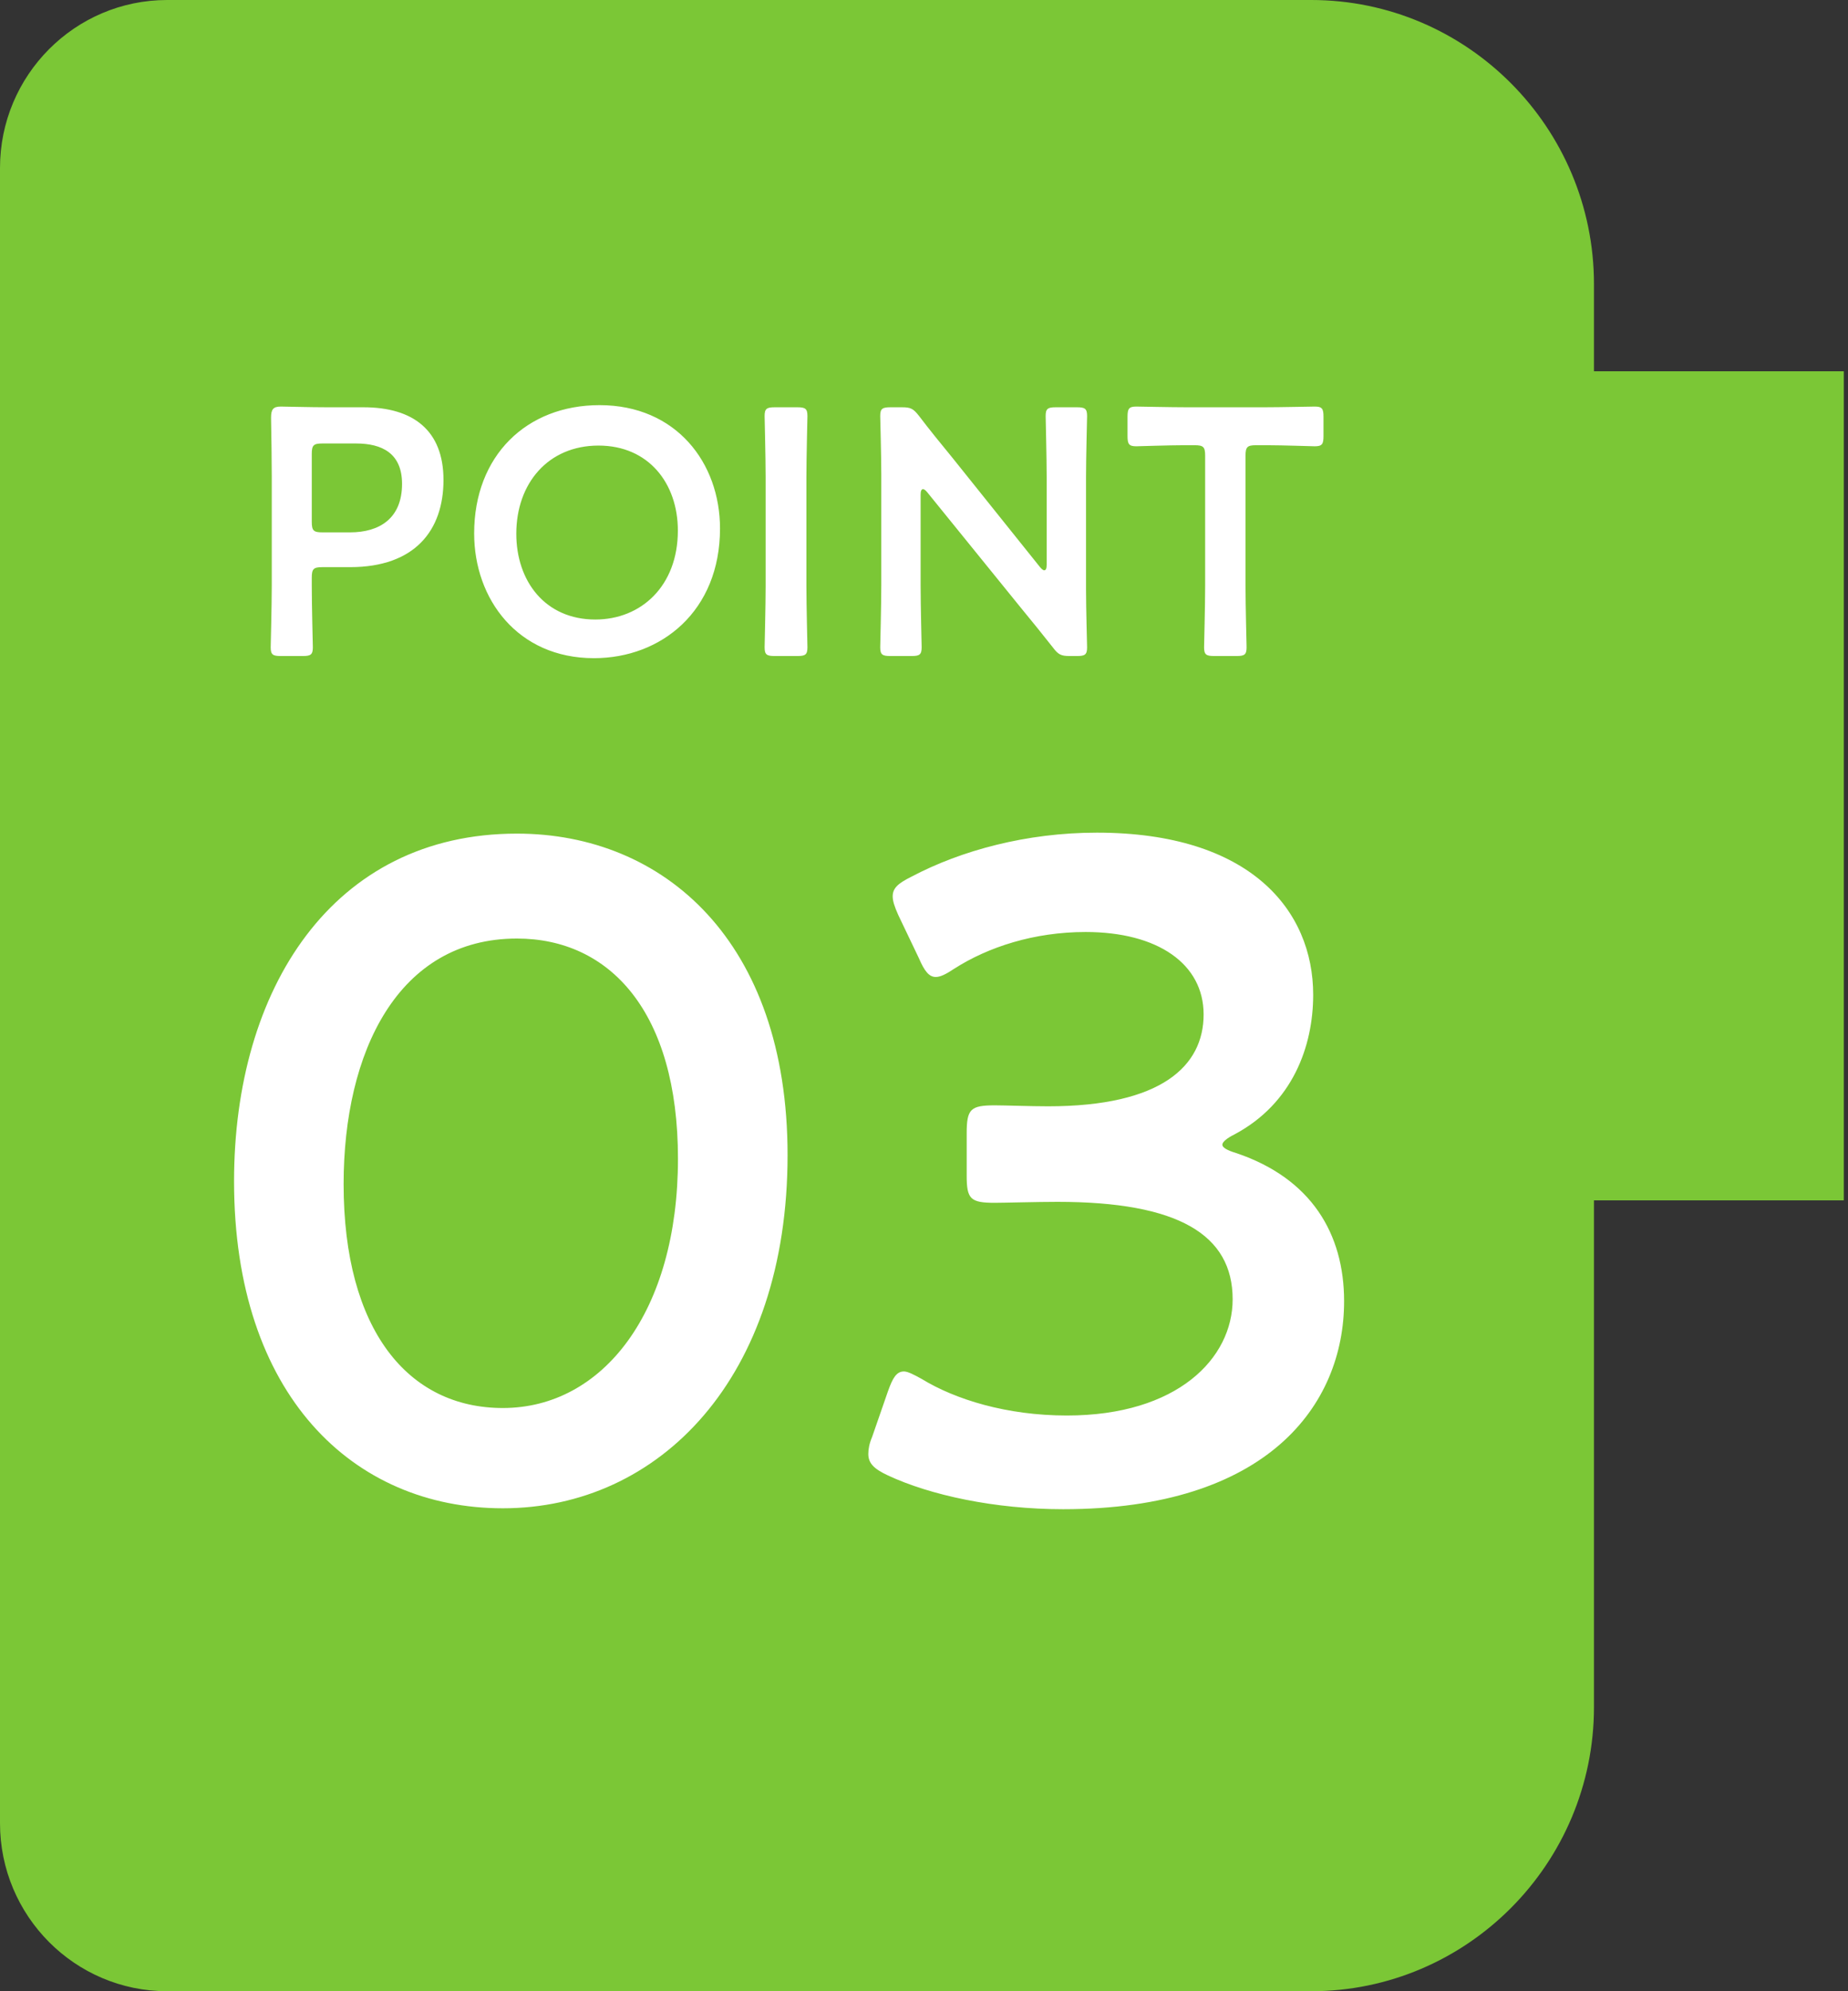
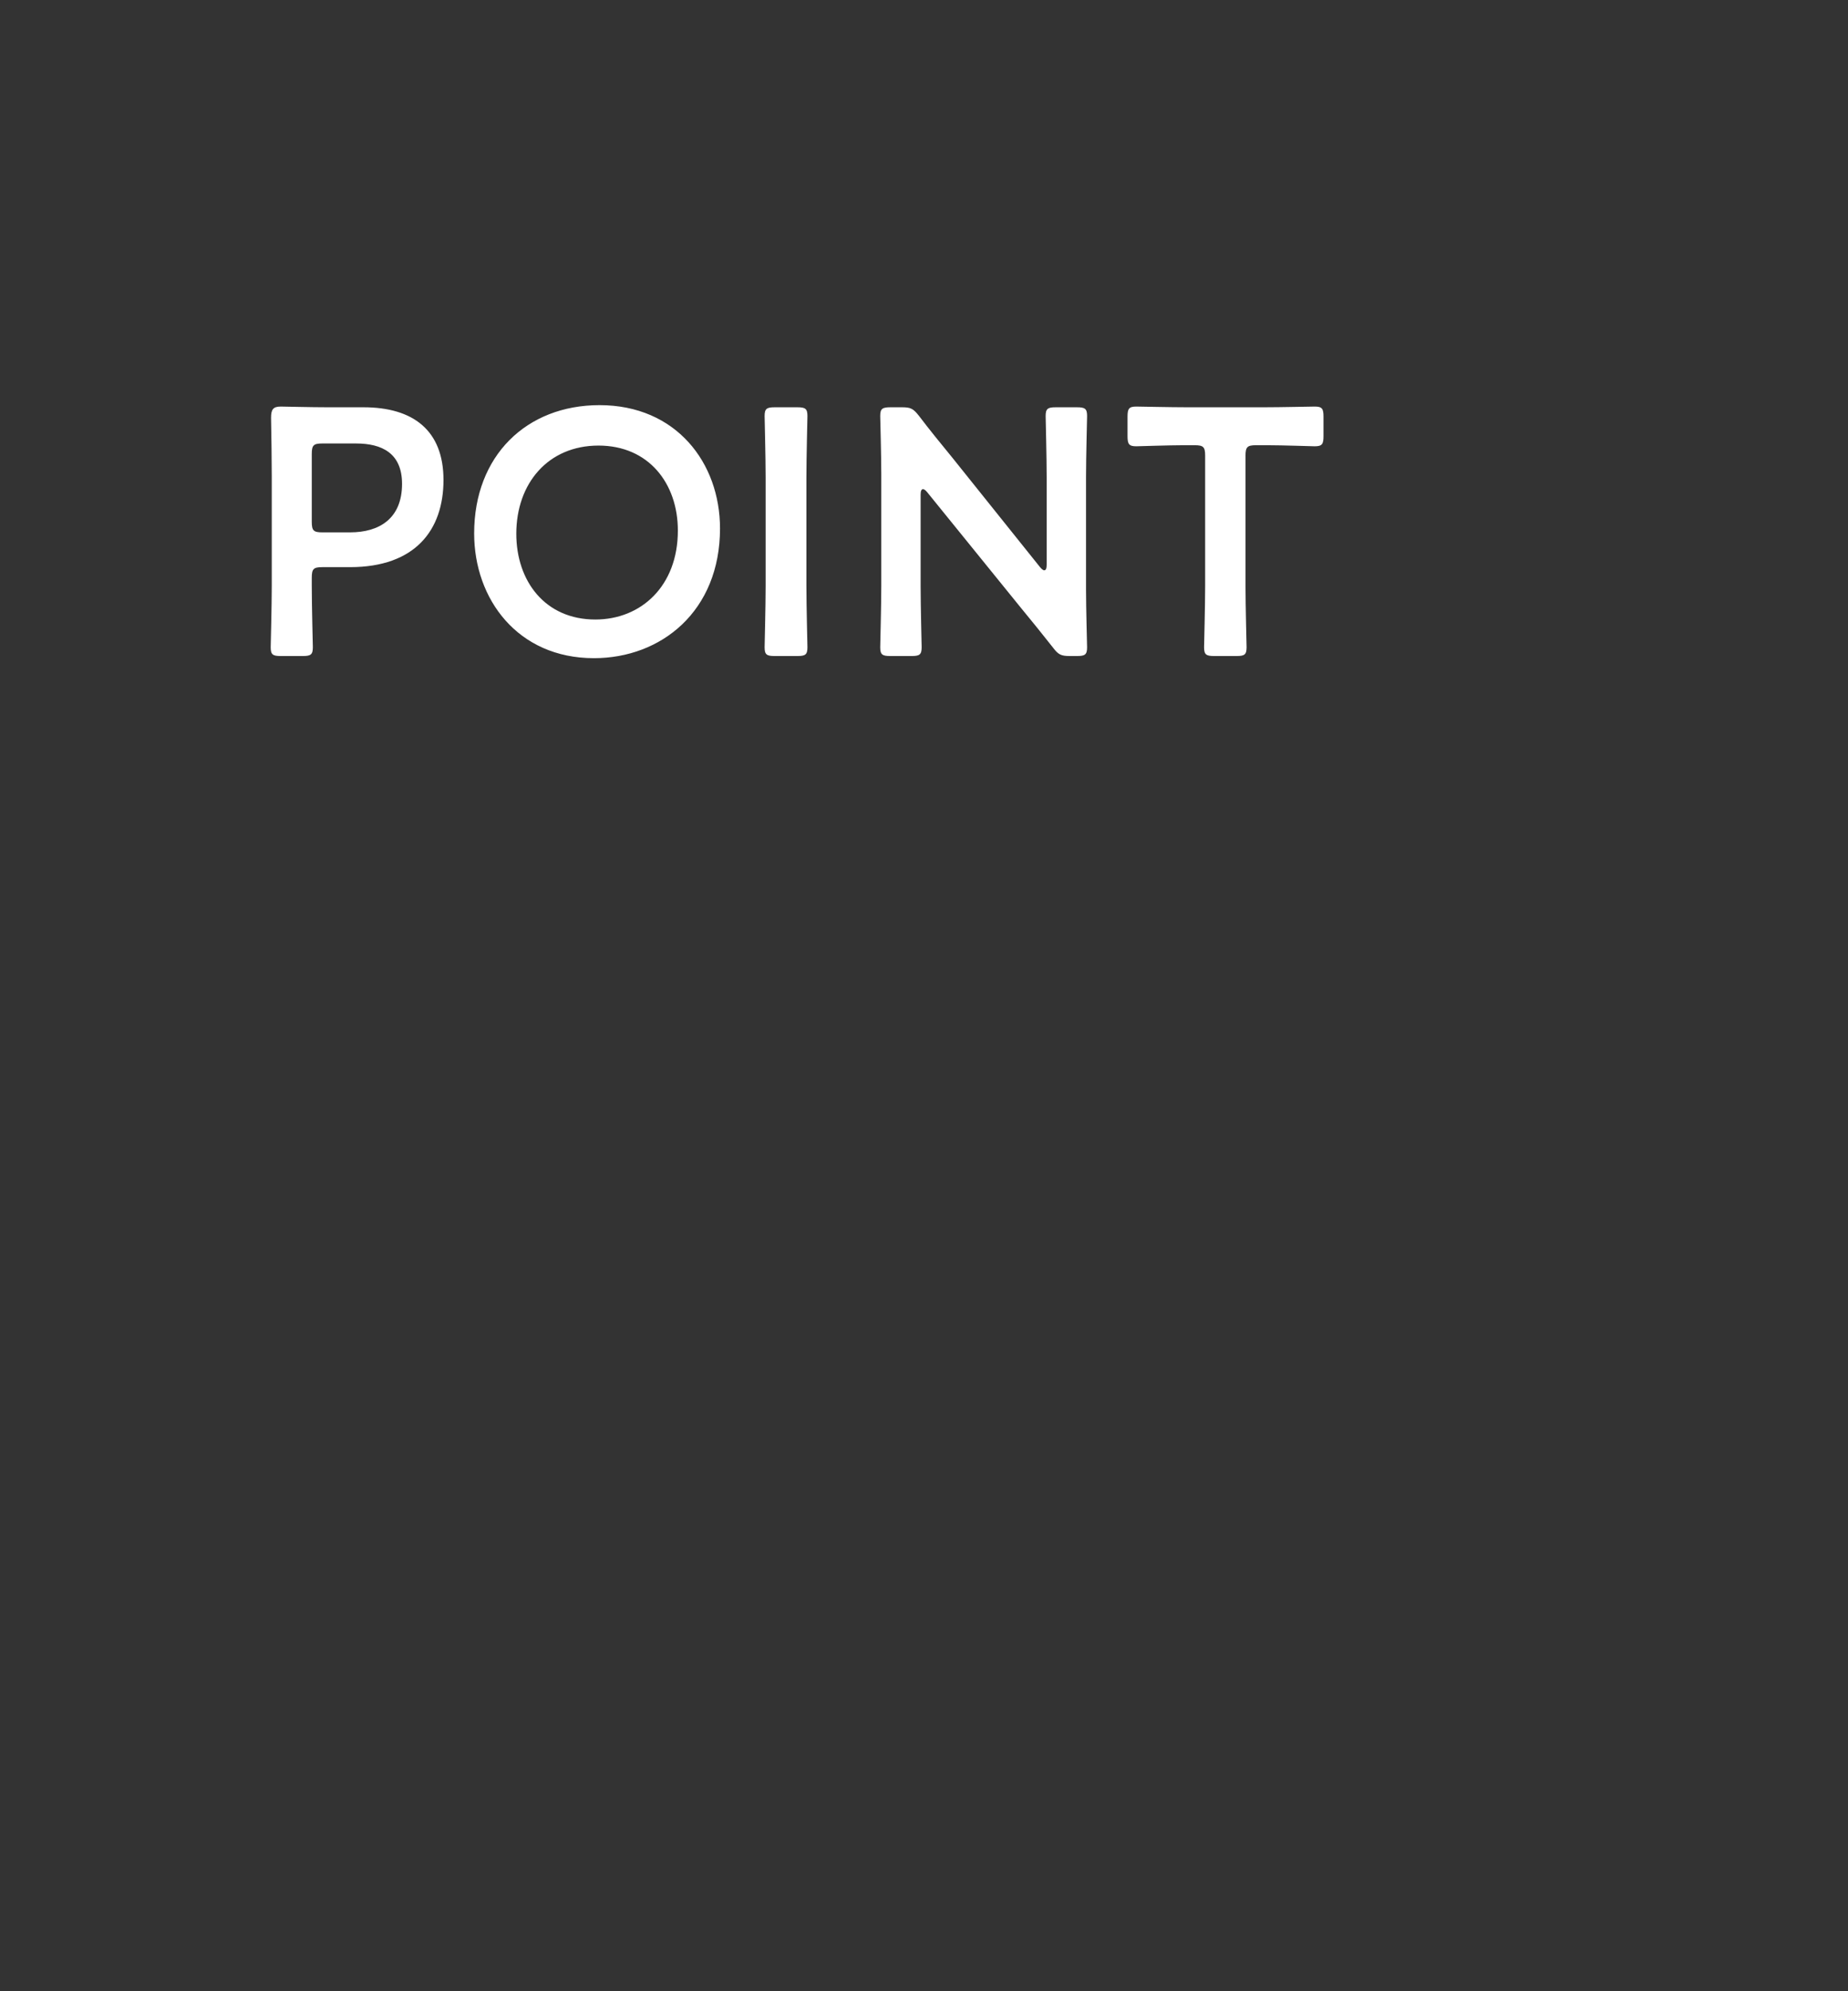
<svg xmlns="http://www.w3.org/2000/svg" width="52" height="56" viewBox="0 0 52 56" fill="none">
  <rect x="0" y="0" width="52" height="56" fill="#333333" stroke="none" />
-   <path d="M36.895 0H4.703C2.108 0 0 2.118 0 4.725V51.275C0 53.882 2.108 56 4.703 56H36.895C41.282 56 44.852 52.414 44.852 48.007V33.759H51.882V10.441H44.852V7.993C44.852 3.586 41.282 0 36.895 0Z" fill="#7BC736" />
  <path d="M8.516 18.45H7.903C7.676 18.45 7.617 18.411 7.617 18.203C7.617 18.134 7.647 17.047 7.647 16.474V13.41C7.647 12.926 7.637 12.313 7.627 11.75C7.627 11.513 7.686 11.434 7.903 11.434C7.973 11.434 8.753 11.454 9.218 11.454H10.226C11.629 11.454 12.479 12.106 12.479 13.499C12.479 14.912 11.678 15.95 9.85 15.95H9.07C8.823 15.95 8.773 15.999 8.773 16.247V16.474C8.773 17.047 8.803 18.134 8.803 18.203C8.803 18.411 8.743 18.45 8.516 18.45ZM8.773 12.768V14.675C8.773 14.922 8.823 14.972 9.07 14.972H9.85C10.671 14.972 11.313 14.586 11.313 13.608C11.313 12.748 10.75 12.472 10.018 12.472H9.07C8.823 12.472 8.773 12.521 8.773 12.768ZM16.87 11.394C19.025 11.394 20.26 13.015 20.26 14.863C20.26 17.185 18.61 18.51 16.712 18.51C14.568 18.51 13.342 16.849 13.342 15.001C13.342 12.817 14.815 11.394 16.87 11.394ZM16.841 12.531C15.428 12.531 14.528 13.588 14.528 15.011C14.528 16.345 15.339 17.423 16.752 17.423C18.037 17.423 19.074 16.484 19.074 14.922C19.074 13.598 18.254 12.531 16.841 12.531ZM22.434 18.45H21.801C21.574 18.45 21.515 18.411 21.515 18.203C21.515 18.134 21.544 17.047 21.544 16.474V13.43C21.544 12.857 21.515 11.77 21.515 11.701C21.515 11.493 21.574 11.454 21.801 11.454H22.434C22.661 11.454 22.72 11.493 22.72 11.701C22.72 11.77 22.691 12.857 22.691 13.43V16.474C22.691 17.047 22.72 18.134 22.72 18.203C22.72 18.411 22.661 18.45 22.434 18.45ZM25.905 13.914V16.474C25.905 17.047 25.934 18.134 25.934 18.203C25.934 18.411 25.875 18.45 25.648 18.45H25.055C24.828 18.45 24.768 18.411 24.768 18.203C24.768 18.134 24.798 17.047 24.798 16.474V13.331C24.798 12.778 24.768 11.77 24.768 11.701C24.768 11.493 24.828 11.454 25.055 11.454H25.381C25.628 11.454 25.697 11.493 25.855 11.691C26.162 12.096 26.478 12.481 26.794 12.867L29.265 15.95C29.314 16.009 29.354 16.039 29.383 16.039C29.433 16.039 29.452 15.98 29.452 15.881V13.43C29.452 12.857 29.423 11.77 29.423 11.701C29.423 11.493 29.482 11.454 29.709 11.454H30.302C30.53 11.454 30.589 11.493 30.589 11.701C30.589 11.77 30.559 12.857 30.559 13.43V16.573C30.559 17.116 30.589 18.134 30.589 18.203C30.589 18.411 30.53 18.45 30.302 18.45H30.105C29.858 18.45 29.779 18.411 29.63 18.213C29.334 17.838 29.047 17.482 28.721 17.087L26.092 13.845C26.043 13.786 26.003 13.756 25.974 13.756C25.924 13.756 25.905 13.816 25.905 13.914ZM35.047 12.817V16.474C35.047 17.047 35.077 18.134 35.077 18.203C35.077 18.411 35.018 18.45 34.791 18.45H34.168C33.941 18.45 33.881 18.411 33.881 18.203C33.881 18.134 33.911 17.047 33.911 16.474V12.817C33.911 12.57 33.862 12.521 33.614 12.521H33.308C32.893 12.521 32.043 12.551 31.974 12.551C31.767 12.551 31.727 12.491 31.727 12.264V11.72C31.727 11.493 31.767 11.434 31.974 11.434C32.043 11.434 32.943 11.454 33.407 11.454H35.561C36.026 11.454 36.925 11.434 36.994 11.434C37.202 11.434 37.241 11.493 37.241 11.72V12.264C37.241 12.491 37.202 12.551 36.994 12.551C36.925 12.551 36.075 12.521 35.66 12.521H35.344C35.097 12.521 35.047 12.57 35.047 12.817Z" fill="white" />
-   <path d="M14.545 23.444C18.682 23.444 22.161 26.474 22.161 32.483C22.161 38.755 18.55 42.418 14.149 42.418C9.933 42.418 6.586 39.229 6.586 33.221C6.586 27.818 9.353 23.444 14.545 23.444ZM14.545 26.395C11.198 26.395 9.669 29.584 9.669 33.3C9.669 37.411 11.488 39.598 14.149 39.598C16.969 39.598 19.077 36.884 19.077 32.588C19.077 28.451 17.154 26.395 14.545 26.395ZM34.737 31.903C34.527 32.008 34.395 32.114 34.395 32.193C34.395 32.272 34.527 32.351 34.79 32.43C36.898 33.142 37.821 34.697 37.821 36.594C37.821 39.519 35.66 42.444 29.915 42.444C27.991 42.444 26.173 42.049 24.987 41.495C24.592 41.311 24.433 41.153 24.433 40.889C24.433 40.758 24.46 40.599 24.539 40.415L24.987 39.124C25.119 38.755 25.224 38.57 25.435 38.57C25.54 38.57 25.698 38.649 25.936 38.781C26.884 39.361 28.334 39.809 30.02 39.809C33.13 39.809 34.685 38.201 34.685 36.541C34.685 34.723 33.156 33.8 29.757 33.8C29.177 33.8 28.255 33.827 27.991 33.827C27.306 33.827 27.201 33.721 27.201 33.063V31.877C27.201 31.192 27.306 31.086 27.991 31.086C28.281 31.086 28.992 31.113 29.493 31.113C32.682 31.113 33.868 29.979 33.868 28.53C33.868 27.107 32.577 26.211 30.547 26.211C29.098 26.211 27.807 26.633 26.858 27.239C26.621 27.397 26.463 27.476 26.331 27.476C26.146 27.476 26.015 27.318 25.857 26.949L25.277 25.736C25.171 25.499 25.119 25.341 25.119 25.209C25.119 24.972 25.277 24.84 25.646 24.656C27.042 23.918 28.887 23.417 30.864 23.417C35.185 23.417 36.951 25.605 36.951 27.977C36.951 29.426 36.371 31.033 34.737 31.903Z" fill="white" />
</svg>